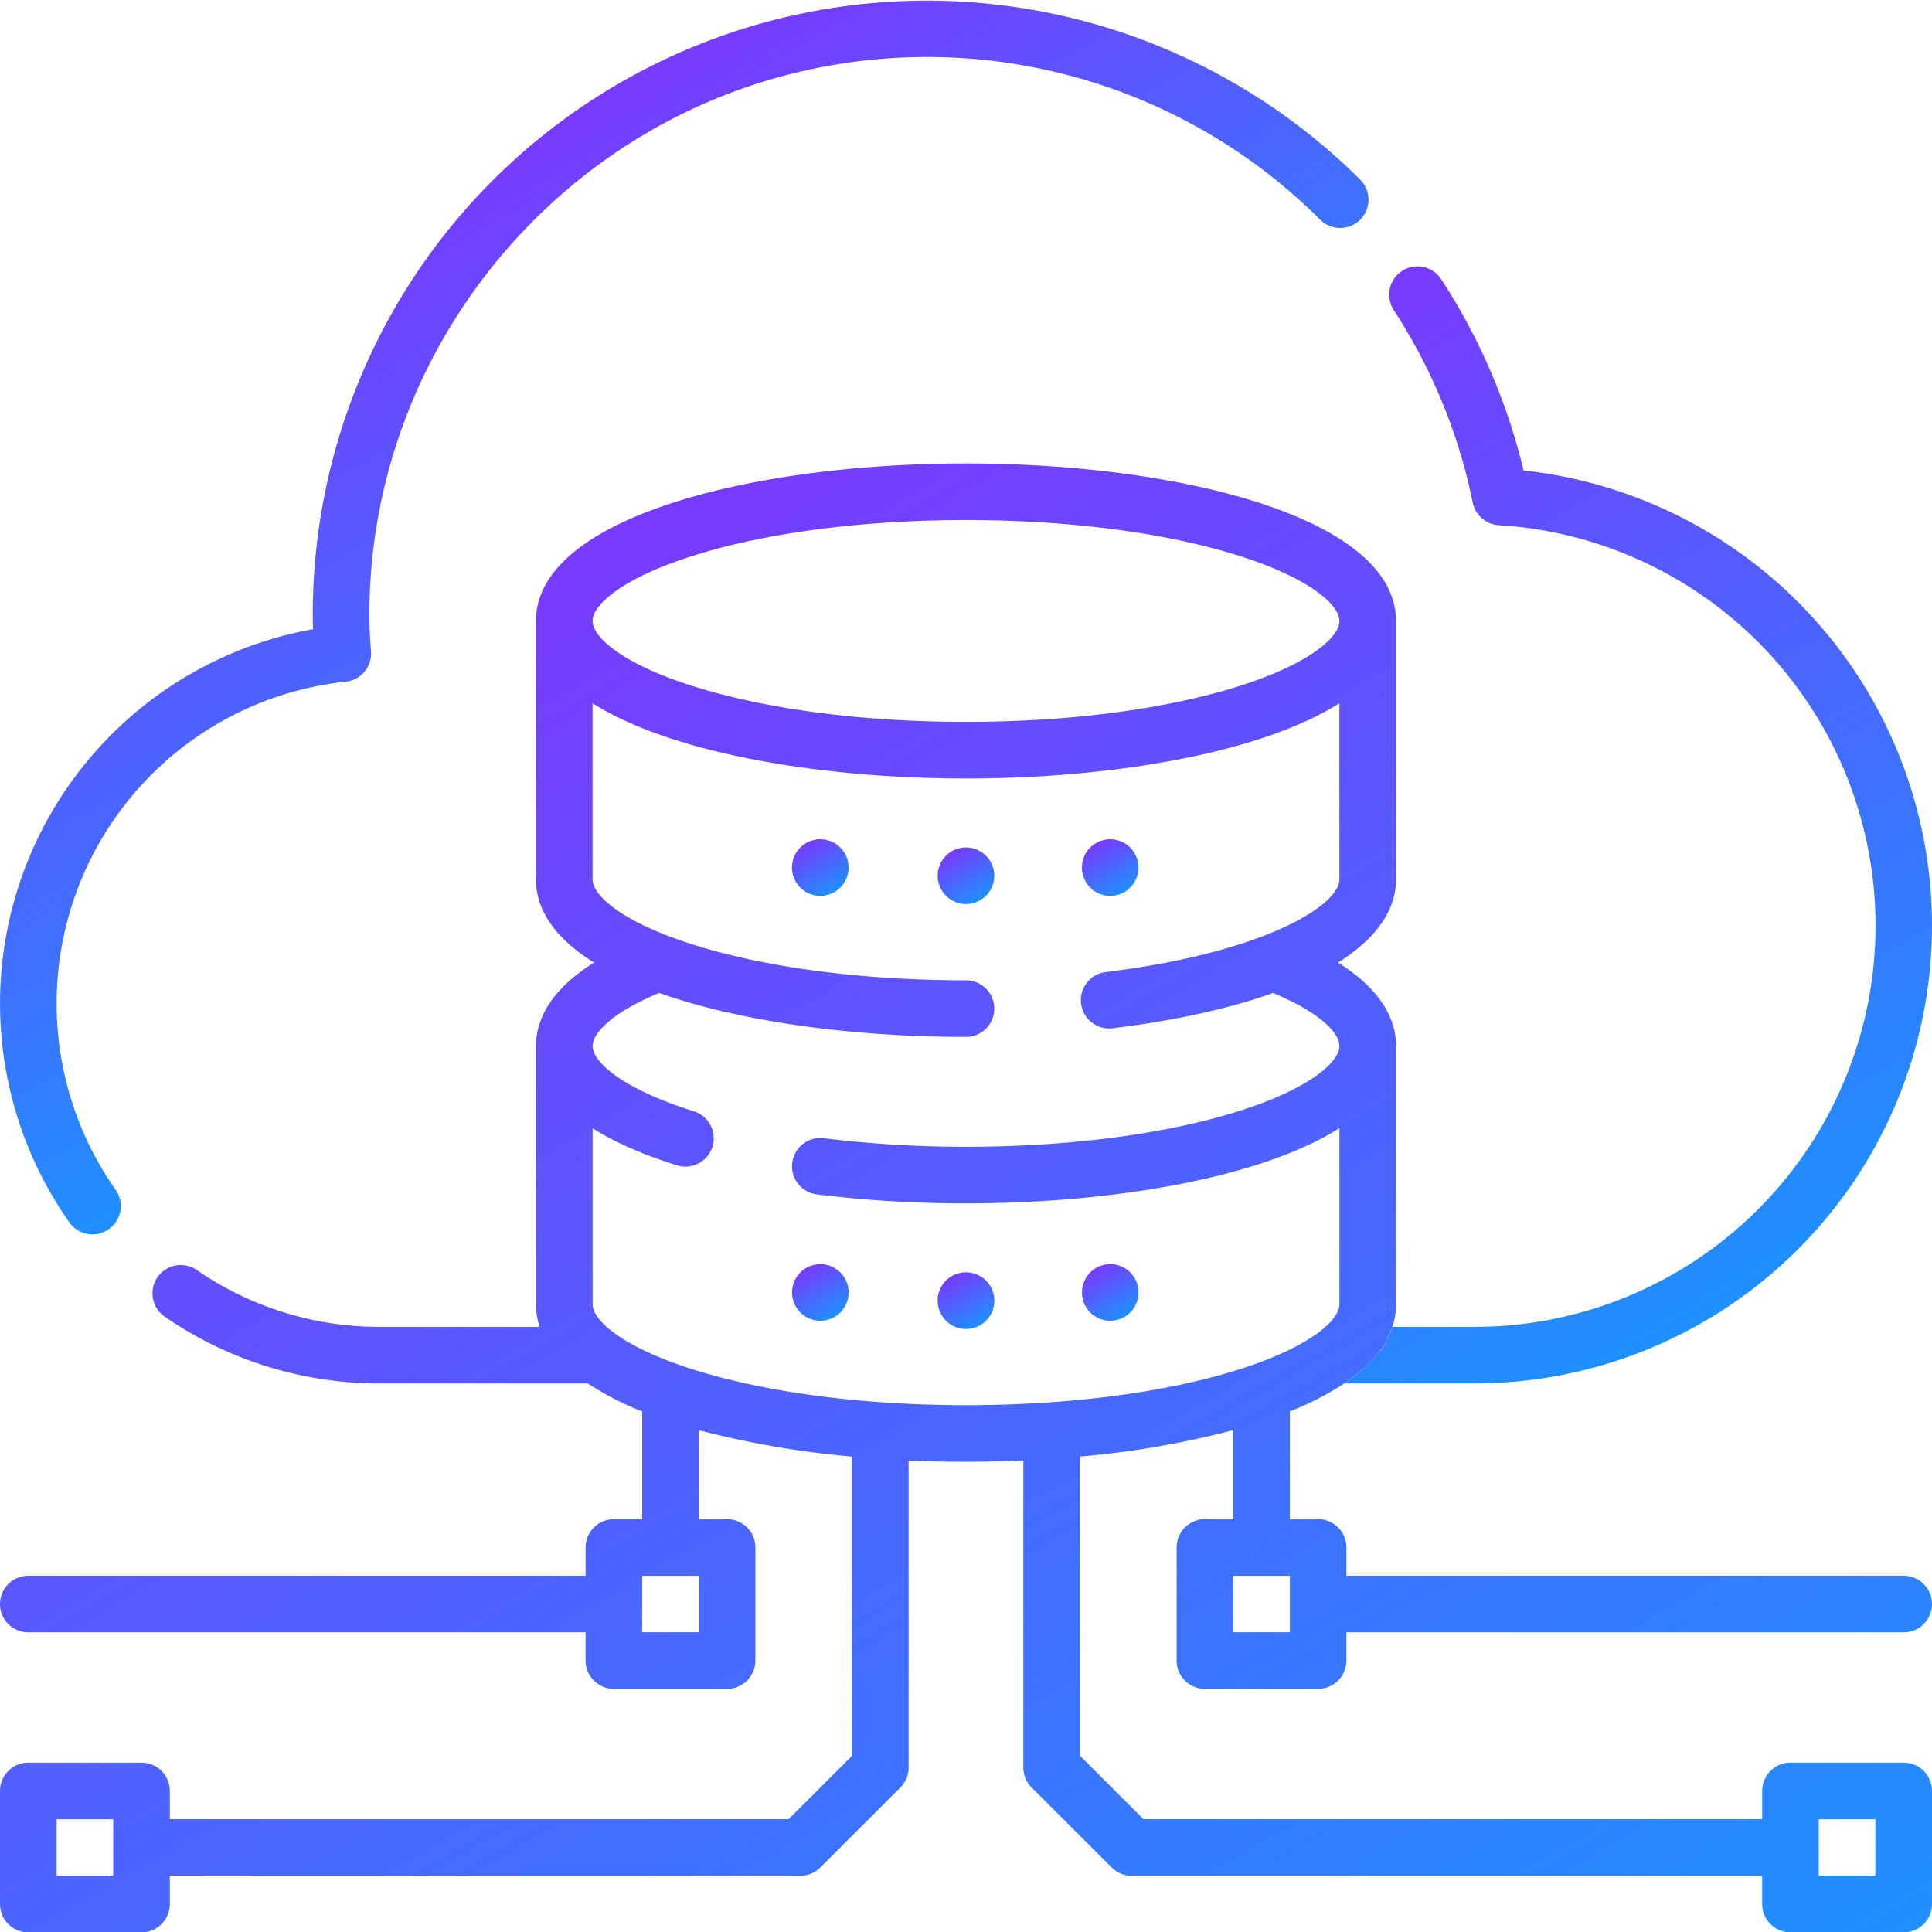
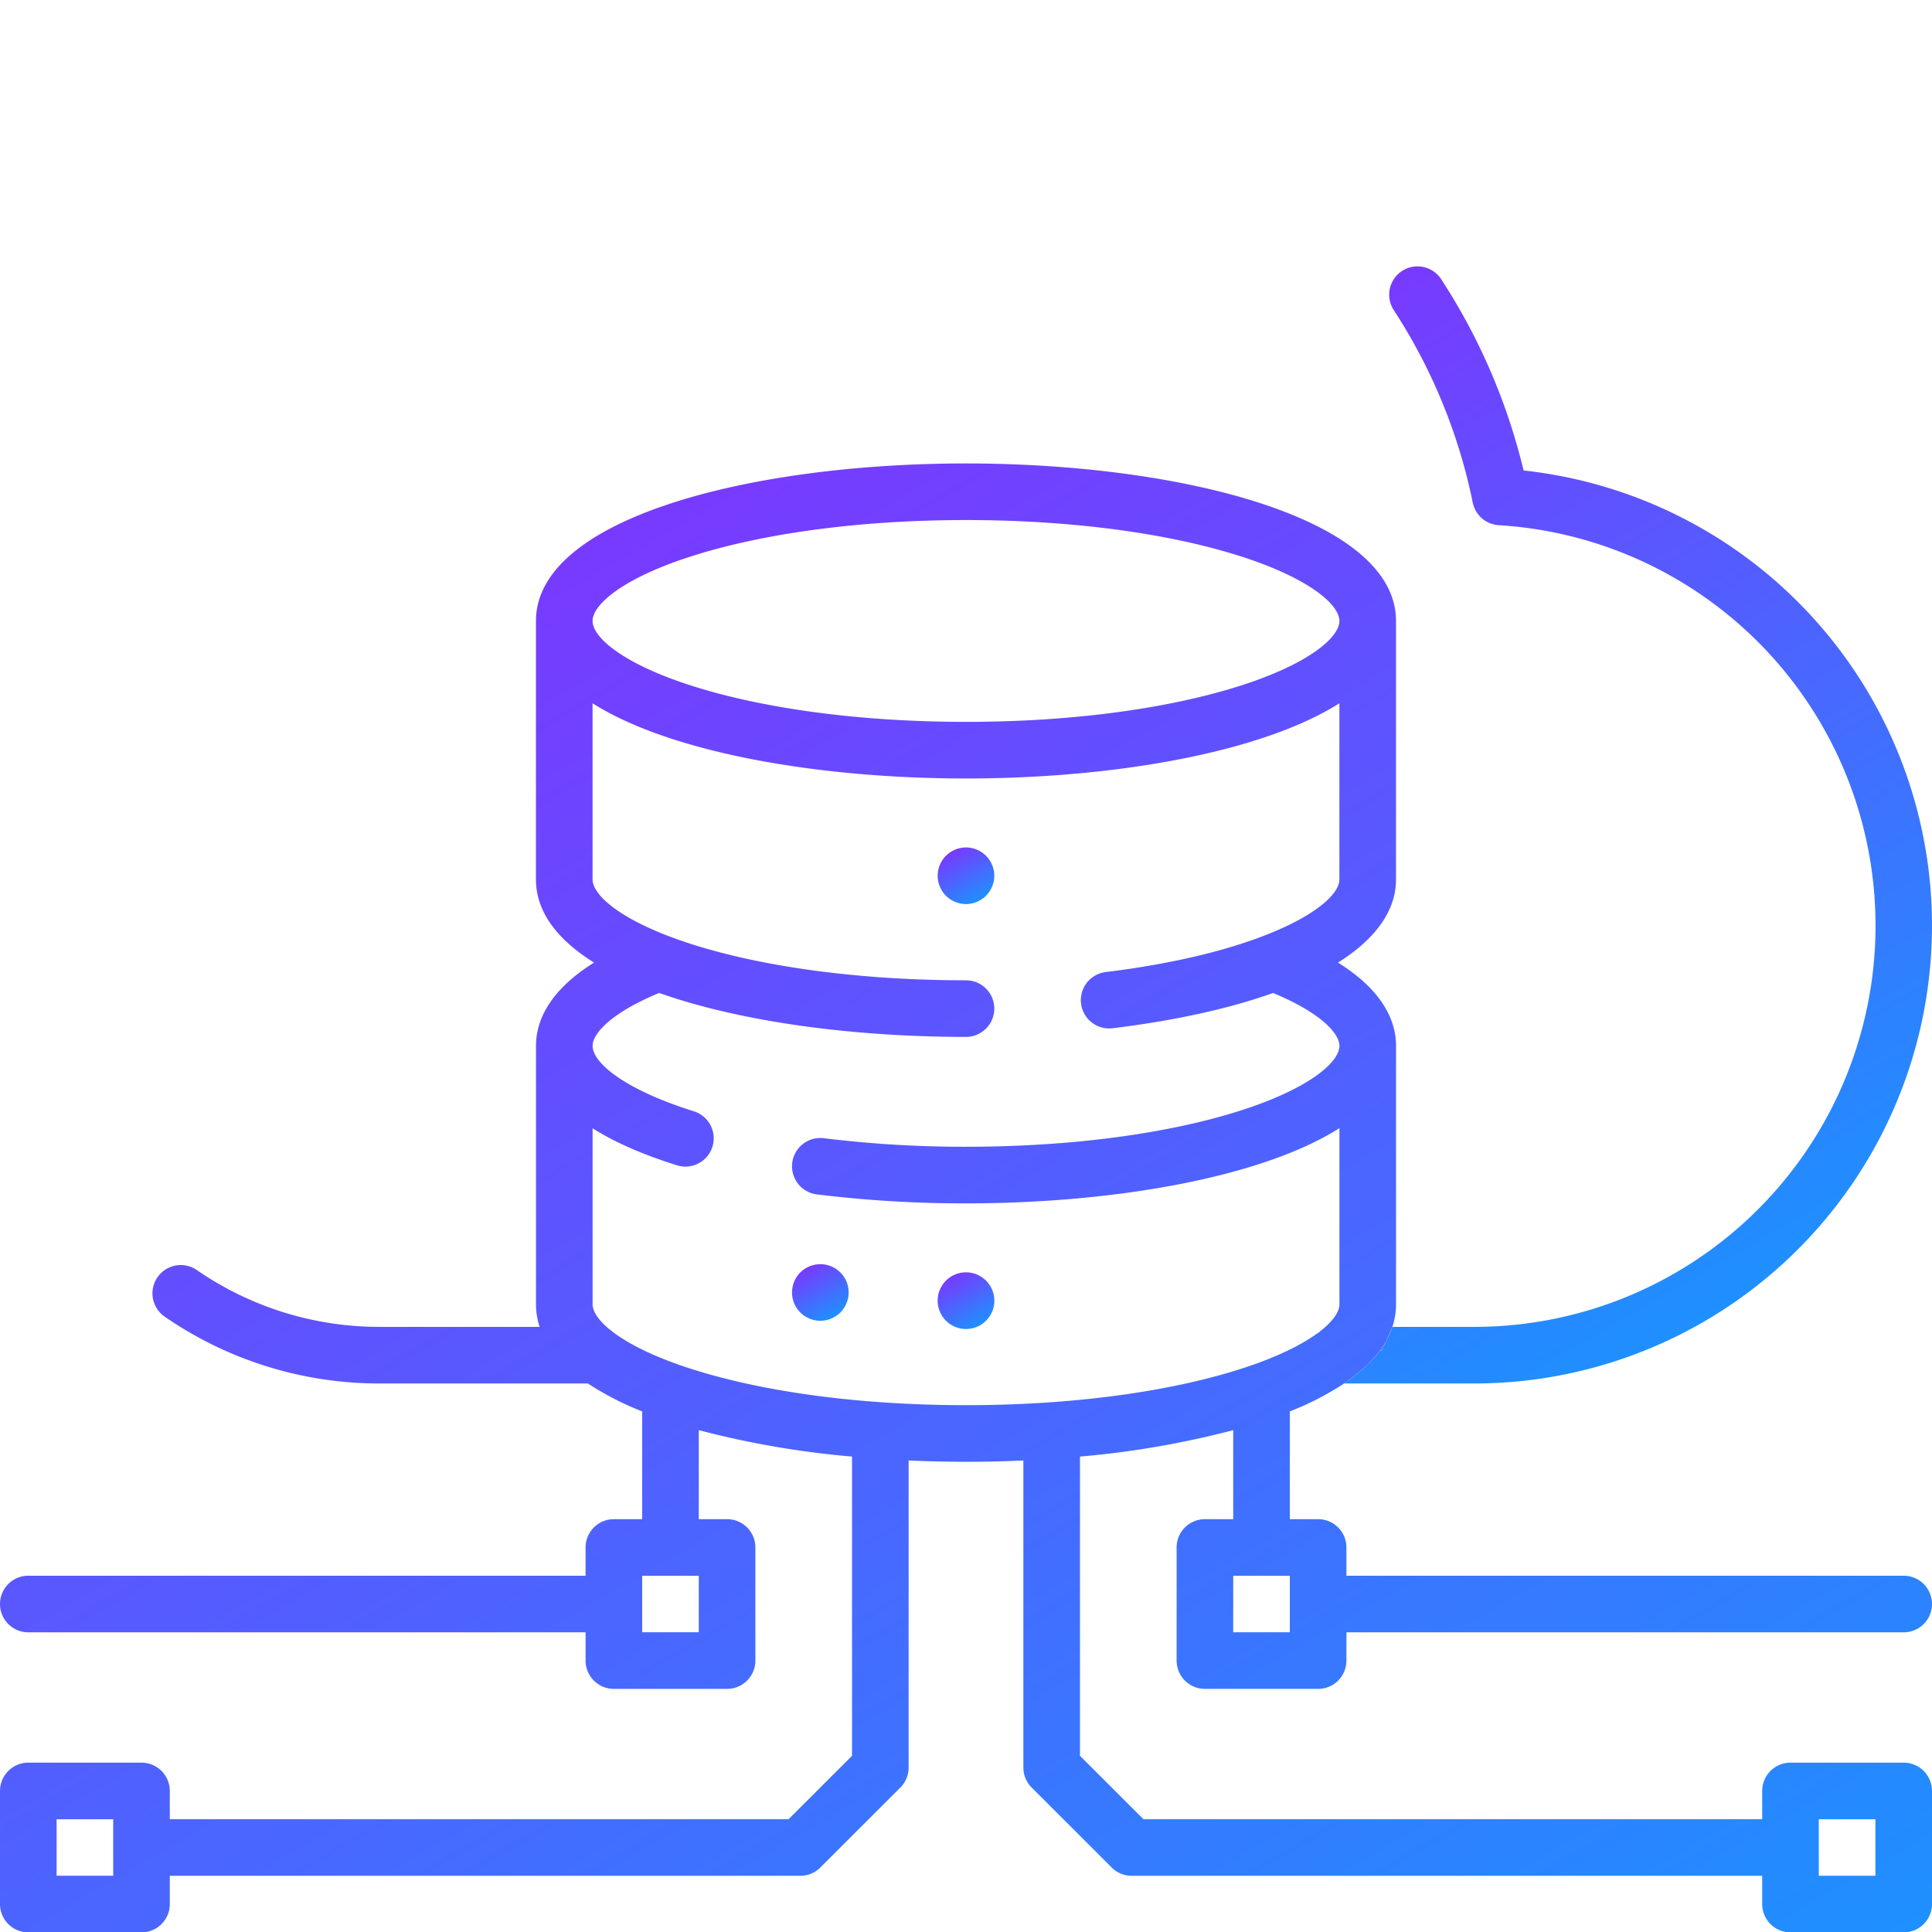
<svg xmlns="http://www.w3.org/2000/svg" xmlns:xlink="http://www.w3.org/1999/xlink" width="512" height="512" viewBox="0 0 512 512">
  <defs>
    <linearGradient id="b7b35a14-e86e-41ce-ae1a-f32a683d70d0" x1="368.776" y1="354.528" x2="367.58" y2="352.457" gradientUnits="userSpaceOnUse">
      <stop offset="0" stop-color="#1e90ff" />
      <stop offset="1" stop-color="#783aff" />
    </linearGradient>
    <linearGradient id="ac01b8ed-abc7-4320-b3ef-f8e92cdb401c" x1="359.748" y1="364.531" x2="359.2" y2="363.582" xlink:href="#b7b35a14-e86e-41ce-ae1a-f32a683d70d0" />
    <linearGradient id="b6494270-2637-460b-9b19-bb669c429ee1" x1="365.649" y1="358.108" x2="365.556" y2="357.947" xlink:href="#b7b35a14-e86e-41ce-ae1a-f32a683d70d0" />
    <linearGradient id="e57159d2-110d-4a82-9cd4-3cb2478340b7" x1="221.145" y1="349.01" x2="213.647" y2="336.023" xlink:href="#b7b35a14-e86e-41ce-ae1a-f32a683d70d0" />
    <linearGradient id="fbef14ee-b234-446f-9a3f-2483d3cba453" x1="259.743" y1="238.577" x2="252.247" y2="225.593" xlink:href="#b7b35a14-e86e-41ce-ae1a-f32a683d70d0" />
    <linearGradient id="fac748eb-a11e-4bff-b5af-13cb7c9c699e" x1="221.13" y1="236.413" x2="213.632" y2="223.426" xlink:href="#b7b35a14-e86e-41ce-ae1a-f32a683d70d0" />
    <linearGradient id="bf1ac445-8a52-4a12-a991-89c833dafbf0" x1="297.965" y1="236.415" x2="290.465" y2="223.424" xlink:href="#b7b35a14-e86e-41ce-ae1a-f32a683d70d0" />
    <linearGradient id="b5588813-70f7-497e-a1ae-0b08fc04bf1f" x1="209.839" y1="221.28" x2="112.143" y2="52.064" xlink:href="#b7b35a14-e86e-41ce-ae1a-f32a683d70d0" />
    <linearGradient id="edd47de9-8f45-4c3a-a9ca-9b73e083275c" x1="464.723" y1="342.748" x2="324.106" y2="99.192" xlink:href="#b7b35a14-e86e-41ce-ae1a-f32a683d70d0" />
    <linearGradient id="a948de71-6081-4e9a-bd4a-74b6d2ade37e" x1="342.921" y1="606.545" x2="95.594" y2="178.163" xlink:href="#b7b35a14-e86e-41ce-ae1a-f32a683d70d0" />
    <linearGradient id="ab1fe444-ebf7-4ef8-8292-45561ff13ae8" x1="356.549" y1="366.429" x2="356.527" y2="366.391" xlink:href="#b7b35a14-e86e-41ce-ae1a-f32a683d70d0" />
    <linearGradient id="adc21454-6d16-44a4-8627-0b9a4bff1343" x1="356.281" y1="366.599" x2="356.274" y2="366.588" xlink:href="#b7b35a14-e86e-41ce-ae1a-f32a683d70d0" />
    <linearGradient id="b336d1ae-9732-4319-8f94-6168e214946f" x1="364.435" y1="360.374" x2="363.757" y2="359.2" xlink:href="#b7b35a14-e86e-41ce-ae1a-f32a683d70d0" />
    <linearGradient id="e8806d4f-3f99-49f1-83eb-87d323383e4e" x1="367.034" y1="357.454" x2="366.203" y2="356.014" xlink:href="#b7b35a14-e86e-41ce-ae1a-f32a683d70d0" />
    <linearGradient id="b5f5cf09-8b27-4979-b00b-89b8768b59ea" x1="259.756" y1="351.173" x2="252.258" y2="338.187" xlink:href="#b7b35a14-e86e-41ce-ae1a-f32a683d70d0" />
    <linearGradient id="efc0223e-c021-429b-b729-b614aba4fa29" x1="297.974" y1="349.011" x2="290.476" y2="336.023" xlink:href="#b7b35a14-e86e-41ce-ae1a-f32a683d70d0" />
  </defs>
  <g id="a04ee519-eedc-42c7-a455-c46a3425d7af" data-name="storage">
    <path d="M369.002,351.636l-1.647,3.712A21.045,21.045,0,0,0,369.002,351.636Z" fill="url(#b7b35a14-e86e-41ce-ae1a-f32a683d70d0)" />
    <path d="M356.737,366.27a43.517,43.517,0,0,0,5.475-4.426A58.195,58.195,0,0,1,356.737,366.27Z" fill="url(#ac01b8ed-abc7-4320-b3ef-f8e92cdb401c)" />
    <path d="M365.704,357.862c-.071.114-.147.229-.225.344.086-.113.174-.226.257-.34Z" fill="url(#b6494270-2637-460b-9b19-bb669c429ee1)" />
    <path d="M215.93,335.17a7.516,7.516,0,0,0-1.4.42,7.673,7.673,0,0,0-1.3.69,7.817,7.817,0,0,0-1.14.93,7.583,7.583,0,0,0-2.19,5.31,7.148,7.148,0,0,0,.14,1.46,7.865,7.865,0,0,0,.43,1.41,7.968,7.968,0,0,0,.69,1.29,7.343,7.343,0,0,0,.93,1.14,7.232,7.232,0,0,0,1.14.93,7.665,7.665,0,0,0,1.3.69,7.529,7.529,0,0,0,1.4.43,7.255,7.255,0,0,0,1.47.15,7.546,7.546,0,0,0,5.3-2.2,7.315,7.315,0,0,0,.93-1.14,7.548,7.548,0,0,0,1.12-2.7,7.193,7.193,0,0,0,.15-1.46,7.491,7.491,0,0,0-8.97-7.35Z" fill="url(#e57159d2-110d-4a82-9cd4-3cb2478340b7)" />
    <path d="M263.35,230.62a7.529,7.529,0,0,0-.43-1.4,7.692,7.692,0,0,0-.69-1.3,7.284,7.284,0,0,0-2.07-2.07,7.711,7.711,0,0,0-1.3-.69,7.415,7.415,0,0,0-5.73,0,7.728,7.728,0,0,0-1.3.69,7.836,7.836,0,0,0-1.14.93,7.236,7.236,0,0,0-.93,1.14,7.693,7.693,0,0,0-.69,1.3,7.576,7.576,0,0,0-.43,1.4,7.758,7.758,0,0,0,0,2.93,7.564,7.564,0,0,0,.43,1.4,7.694,7.694,0,0,0,.69,1.3,7.227,7.227,0,0,0,.93,1.14,7.839,7.839,0,0,0,1.14.93,7.697,7.697,0,0,0,1.3.69,7.564,7.564,0,0,0,1.4.43,7.235,7.235,0,0,0,2.93,0,7.578,7.578,0,0,0,1.4-.43,7.681,7.681,0,0,0,1.3-.69,7.301,7.301,0,0,0,2.07-2.07,7.693,7.693,0,0,0,.69-1.3,7.517,7.517,0,0,0,.43-1.4,7.211,7.211,0,0,0,0-2.93Z" fill="url(#fbef14ee-b234-446f-9a3f-2483d3cba453)" />
-     <path d="M221.55,223.68a8.111,8.111,0,0,0-1.3-.69,7.559,7.559,0,0,0-1.4-.42,7.221,7.221,0,0,0-2.93,0,7.885,7.885,0,0,0-1.41.42,7.426,7.426,0,0,0-2.43,1.63,7.485,7.485,0,0,0,0,10.6,7.92,7.92,0,0,0,1.14.94,8.052,8.052,0,0,0,1.29.69,7.91,7.91,0,0,0,1.41.42,7.19,7.19,0,0,0,1.46.15,7.503,7.503,0,0,0,5.31-12.8A7.953,7.953,0,0,0,221.55,223.68Z" fill="url(#fac748eb-a11e-4bff-b5af-13cb7c9c699e)" />
-     <path d="M287.29,232.79a7.624,7.624,0,0,0,.69,1.29,6.835,6.835,0,0,0,.93,1.14,7.888,7.888,0,0,0,1.14.94,7.442,7.442,0,0,0,5.63,1.11,6.88,6.88,0,0,0,1.4-.43,6.993,6.993,0,0,0,1.3-.68,7.893,7.893,0,0,0,1.14-.94,7.561,7.561,0,0,0,2.19-5.3,7.315,7.315,0,0,0-.14-1.47,7.817,7.817,0,0,0-.43-1.4,7.597,7.597,0,0,0-.69-1.29,7.383,7.383,0,0,0-.93-1.14,7.959,7.959,0,0,0-1.14-.94,7.685,7.685,0,0,0-1.3-.69,7.542,7.542,0,0,0-1.4-.42,7.221,7.221,0,0,0-2.93,0,7.889,7.889,0,0,0-1.41.42,7.427,7.427,0,0,0-2.43,1.63,6.859,6.859,0,0,0-.93,1.14,7.604,7.604,0,0,0-.69,1.29,7.784,7.784,0,0,0-.43,1.4,7.329,7.329,0,0,0-.15,1.47,7.158,7.158,0,0,0,.15,1.46A7.872,7.872,0,0,0,287.29,232.79Z" fill="url(#bf1ac445-8a52-4a12-a991-89c833dafbf0)" />
-     <path d="M18.377,323.942a7.5,7.5,0,1,0,12.26-8.643A85.779,85.779,0,0,1,91.629,180.65a7.499,7.499,0,0,0,6.685-8.069c-.29-3.54-.43-6.897-.43-10.232C98.196,92.815,147.8,32.176,215.833,18.162a147.417,147.417,0,0,1,134.064,40.091,7.5,7.5,0,0,0,10.584-10.629A162.741,162.741,0,0,0,82.883,162.315c0,1.474.024,2.944.072,4.424A100.788,100.788,0,0,0,18.377,323.942Z" fill="url(#b5588813-70f7-497e-a1ae-0b08fc04bf1f)" />
    <path d="M366.209,357.93l-.473-.065c-.083.114-.171.227-.257.34a21.076,21.076,0,0,1-2.766,3.163q-.248.239-.501.475a43.517,43.517,0,0,1-5.475,4.426c-.172.122-.309.219-.397.281-.08.056-.124.086-.124.086h34.246c.115.001.226.001.341.001a121.332,121.332,0,0,0,12.96-241.955,161.941,161.941,0,0,0-21.83-50.684A7.5,7.5,0,1,0,369.366,82.19a147.293,147.293,0,0,1,20.931,51.014,7.5,7.5,0,0,0,6.894,5.976,106.327,106.327,0,0,1-6.71,212.456h-21.48a21.045,21.045,0,0,1-1.647,3.712Z" fill="url(#edd47de9-8f45-4c3a-a9ca-9b73e083275c)" />
    <path d="M504.499,467.122h-30a7.5,7.5,0,0,0-7.5,7.5v7.487H303.021l-16.818-16.806V386.009a241.495,241.495,0,0,0,40.614-7.006v23.594h-7.5a7.5,7.5,0,0,0-7.5,7.5v29.974a7.5,7.5,0,0,0,7.5,7.5h30a7.5,7.5,0,0,0,7.5-7.5v-7.486H504.499a7.5,7.5,0,0,0,0-15H356.816v-7.487a7.5,7.5,0,0,0-7.5-7.5h-7.5V374.039a78.142,78.142,0,0,0,14.399-7.403c.042-.028.082-.058.124-.086.136-.092.263-.188.397-.281a58.195,58.195,0,0,0,5.475-4.426q.253-.235.501-.475a30.518,30.518,0,0,0,2.766-3.163c.078-.115.154-.23.225-.344l.032.004a24.506,24.506,0,0,0,1.619-2.517l1.647-3.712a19.11,19.11,0,0,0,.964-5.992V277.16h0c0-6.148-3.022-14.343-15.385-22.062,9.994-6.281,15.375-13.766,15.375-22.052V164.561c0-27.404-57.33-41.742-113.961-41.742-56.611,0-113.918,14.328-113.959,41.713l-.002.028v68.486c0,8.674,5.748,16.037,15.395,22.052-12.377,7.729-15.384,15.932-15.384,22.061v68.485a19.11,19.11,0,0,0,.964,5.992h-42.37a85.124,85.124,0,0,1-48.436-15.029,7.5,7.5,0,1,0-8.498,12.36,100.047,100.047,0,0,0,56.927,17.669h55.165a78.131,78.131,0,0,0,14.388,7.398v28.562h-7.5a7.5,7.5,0,0,0-7.5,7.5v7.486H7.501a7.5,7.5,0,1,0,0,15H155.184v7.487a7.5,7.5,0,0,0,7.5,7.5h30a7.5,7.5,0,0,0,7.5-7.5V410.097a7.5,7.5,0,0,0-7.5-7.5h-7.5V379a241.449,241.449,0,0,0,40.613,7.008v79.295L208.979,482.109H45.001v-7.487a7.5,7.5,0,0,0-7.5-7.5h-30a7.5,7.5,0,0,0-7.5,7.5v29.974a7.5,7.5,0,0,0,7.5,7.5h30a7.5,7.5,0,0,0,7.5-7.5v-7.487H212.088a7.495,7.495,0,0,0,5.421-2.318l20.937-20.922a7.5,7.5,0,0,0,2.351-5.454V387.041c5.048.23,10.131.347,15.209.347,5.074,0,10.153-.117,15.197-.346V468.415a7.497,7.497,0,0,0,2.321,5.423l20.93,20.915a7.499,7.499,0,0,0,5.458,2.356H466.999v7.487a7.5,7.5,0,0,0,7.5,7.5h30a7.5,7.5,0,0,0,7.5-7.5V474.622A7.5,7.5,0,0,0,504.499,467.122ZM30.001,497.096h-15V482.122h15Zm311.815-64.525h-15V417.597h15ZM183.012,147.488c19.385-6.235,45.304-9.669,72.982-9.669s53.597,3.434,72.983,9.669c17.945,5.772,25.978,12.734,25.978,17.073s-8.033,11.302-25.978,17.074c-19.386,6.235-45.305,9.669-72.983,9.669s-53.597-3.434-72.982-9.669c-17.945-5.772-25.978-12.734-25.978-17.074S165.067,153.26,183.012,147.488Zm2.172,270.109v14.974h-15V417.597Zm70.822-45.209c-27.678,0-53.597-3.434-72.983-9.669-9.251-2.976-15.862-6.267-20.102-9.353a7.568,7.568,0,0,0-.625-.466c-3.557-2.724-5.251-5.265-5.251-7.254V299.006c5.448,3.451,12.743,6.803,22.44,9.841a7.5,7.5,0,0,0,4.484-14.313c-18.599-5.828-26.924-12.925-26.924-17.373,0-3.161,4.681-8.645,17.641-14.023C196.4,270.842,226.29,274.79,255.994,274.79a7.5,7.5,0,0,0,0-15c-27.678,0-53.597-3.434-72.982-9.669-17.945-5.772-25.978-12.734-25.978-17.074V186.37c20.731,13.152,60.011,19.935,98.96,19.935s78.23-6.783,98.961-19.934v46.676c0,6.839-19.683,19.375-61.93,24.56a7.5,7.5,0,1,0,1.827,14.889c16.711-2.051,31.013-5.24,42.529-9.343,12.916,5.364,17.584,10.827,17.584,14.009,0,4.339-8.033,11.301-25.978,17.073-19.386,6.235-45.304,9.669-72.982,9.669a304.593,304.593,0,0,1-37.679-2.264,7.5,7.5,0,1,0-1.864,14.884,319.64,319.64,0,0,0,39.543,2.38c38.95,0,78.23-6.783,98.96-19.934v46.676c0,1.989-1.694,4.53-5.25,7.254.494-.33-.039.047-.72.599a.246.246,0,0,1,.093-.132c-4.24,3.086-10.85,6.377-20.101,9.353C309.602,368.954,283.683,372.388,256.006,372.388ZM496.999,497.096h-15V482.122h15Z" fill="url(#a948de71-6081-4e9a-bd4a-74b6d2ade37e)" />
    <path d="M356.34,366.55c.088-.061.225-.158.397-.281C356.602,366.363,356.476,366.458,356.34,366.55Z" fill="url(#ab1fe444-ebf7-4ef8-8292-45561ff13ae8)" />
    <path d="M356.34,366.55c.088-.061.225-.158.397-.281C356.602,366.363,356.476,366.458,356.34,366.55Z" fill="url(#ab1fe444-ebf7-4ef8-8292-45561ff13ae8)" />
    <path d="M356.215,366.636s.044-.03.124-.086C356.298,366.579,356.258,366.608,356.215,366.636Z" fill="url(#adc21454-6d16-44a4-8627-0b9a4bff1343)" />
    <path d="M356.215,366.636s.044-.03.124-.086C356.298,366.579,356.258,366.608,356.215,366.636Z" fill="url(#adc21454-6d16-44a4-8627-0b9a4bff1343)" />
    <path d="M365.479,358.206a30.518,30.518,0,0,1-2.766,3.163A21.076,21.076,0,0,0,365.479,358.206Z" fill="url(#b336d1ae-9732-4319-8f94-6168e214946f)" />
    <path d="M365.479,358.206a30.518,30.518,0,0,1-2.766,3.163A21.076,21.076,0,0,0,365.479,358.206Z" fill="url(#b336d1ae-9732-4319-8f94-6168e214946f)" />
    <path d="M367.355,355.349a24.506,24.506,0,0,1-1.619,2.517l.473.065Z" fill="url(#e8806d4f-3f99-49f1-83eb-87d323383e4e)" />
-     <path d="M367.355,355.349a24.506,24.506,0,0,1-1.619,2.517l.473.065Z" fill="url(#e8806d4f-3f99-49f1-83eb-87d323383e4e)" />
    <path d="M256.01,337.18a7.511,7.511,0,1,0,5.3,2.2A7.552,7.552,0,0,0,256.01,337.18Z" fill="url(#b5f5cf09-8b27-4979-b00b-89b8768b59ea)" />
-     <path d="M301.15,339.65a8.06,8.06,0,0,0-.69-1.3,7.862,7.862,0,0,0-.93-1.14,7.461,7.461,0,0,0-8.17-1.62,7.673,7.673,0,0,0-1.3.69,7.292,7.292,0,0,0-2.07,2.07,8.06,8.06,0,0,0-.69,1.3,7.576,7.576,0,0,0-.43,1.4,7.35,7.35,0,0,0-.14,1.47,7.183,7.183,0,0,0,.14,1.46,7.584,7.584,0,0,0,2.05,3.84,7.232,7.232,0,0,0,1.14.93,7.665,7.665,0,0,0,1.3.69,7.529,7.529,0,0,0,1.4.43,7.253,7.253,0,0,0,1.47.15,7.546,7.546,0,0,0,5.3-2.2,7.867,7.867,0,0,0,.93-1.14,7.968,7.968,0,0,0,.69-1.29,7.865,7.865,0,0,0,.43-1.41,7.158,7.158,0,0,0,.15-1.46,7.33,7.33,0,0,0-.15-1.47A7.536,7.536,0,0,0,301.15,339.65Z" fill="url(#efc0223e-c021-429b-b729-b614aba4fa29)" />
  </g>
</svg>